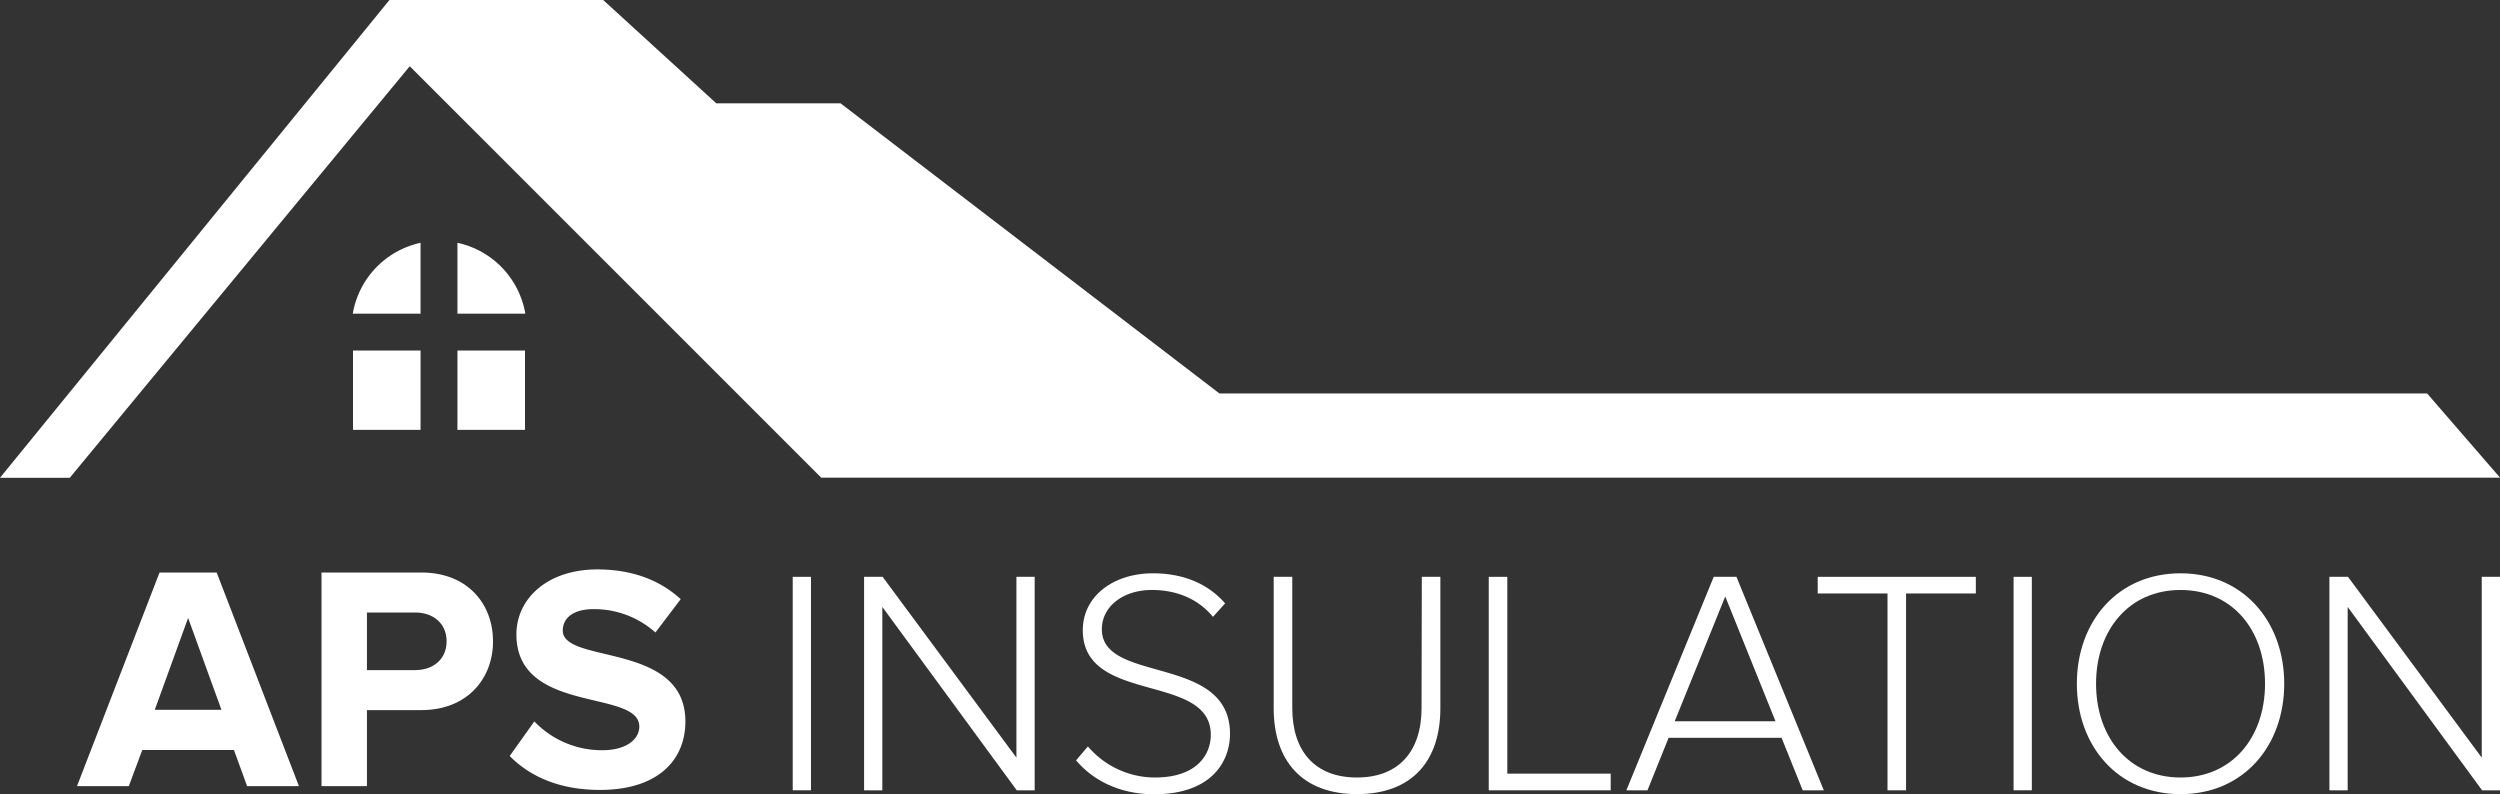
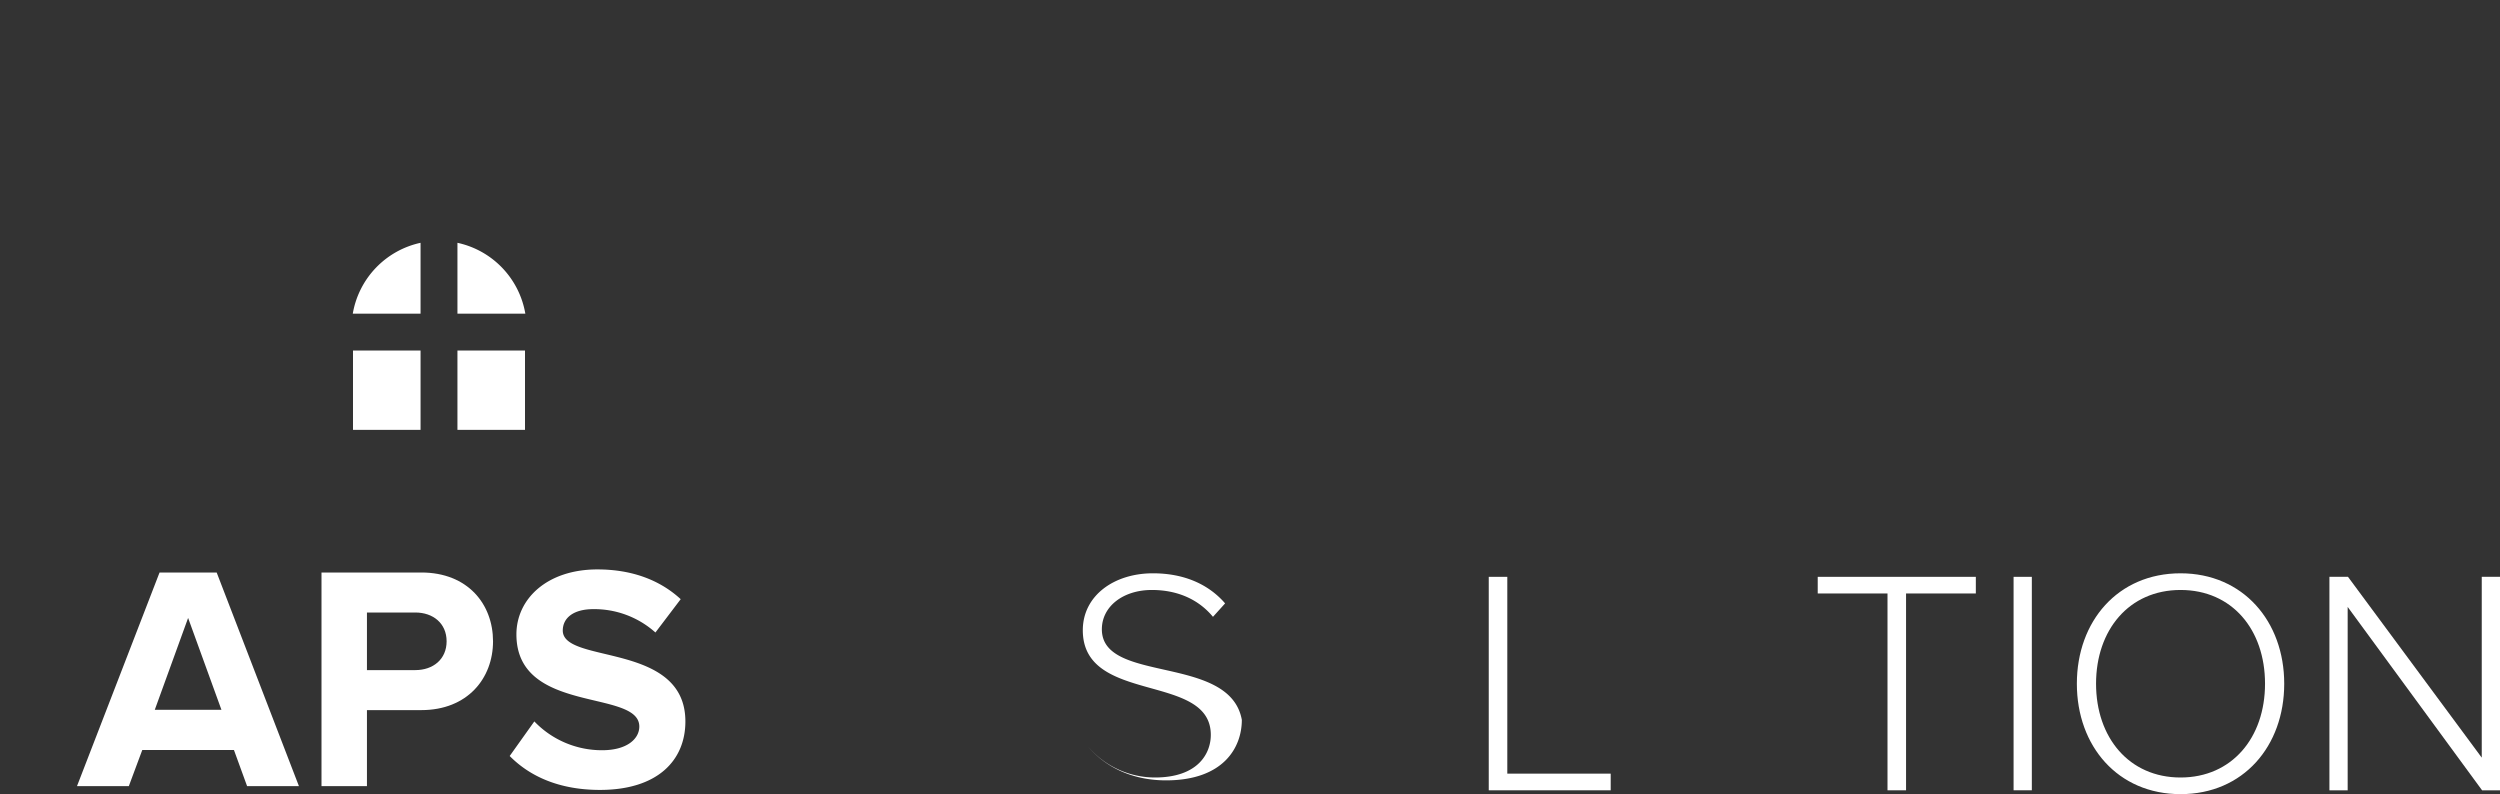
<svg xmlns="http://www.w3.org/2000/svg" id="Layer_1" data-name="Layer 1" viewBox="0 0 900 285.89">
  <rect x="0" y="0" width="900" height="285.89" fill="#333333" stroke="none" />
  <defs>
    <style>.cls-1{fill:#fff;}</style>
  </defs>
  <path class="cls-1" d="M189.12,112.91a31.56,31.56,0,0,0-24.44-25.5v25.5Z" />
  <polygon class="cls-1" points="189 126.19 189 154.75 164.68 154.75 164.68 149.06 164.68 126.19 188.55 126.19 189 126.19" />
  <polygon class="cls-1" points="127.08 126.19 127.08 154.75 151.4 154.75 151.4 149.06 151.4 126.19 127.53 126.19 127.08 126.19" />
  <path class="cls-1" d="M127,112.91H151.4V87.41A31.54,31.54,0,0,0,127,112.91Z" />
-   <rect class="cls-1" x="285.38" y="207.66" width="6.57" height="76.84" />
-   <polygon class="cls-1" points="365.91 272.75 317.75 207.66 311.07 207.66 311.07 284.51 317.64 284.51 317.64 218.49 366.03 284.51 372.48 284.51 372.48 207.66 365.91 207.66 365.91 272.75" />
-   <path class="cls-1" d="M396.67,226.56c0-8.3,7.72-14.17,18-14.17,8.64,0,16.48,3,22,9.67l4.37-4.84c-5.87-6.79-14.63-10.83-26-10.83-13.94,0-25.23,8-25.23,20.51,0,26.85,46.08,15.09,46.08,37.67,0,6.57-4.49,15.33-20.16,15.33a31.74,31.74,0,0,1-24.08-11.18l-4.26,5c5.87,7,15.44,12.21,28.11,12.21,20.74,0,27.3-11.87,27.3-21.78C442.75,235.43,396.67,246.26,396.67,226.56Z" />
-   <path class="cls-1" d="M511.76,254.9c0,15.55-8.18,25-23.27,25s-23.27-9.45-23.27-25V207.66h-6.69V255c0,18.9,10.26,30.88,30,30.88s30-11.87,30-30.88V207.66h-6.68Z" />
+   <path class="cls-1" d="M396.67,226.56c0-8.3,7.72-14.17,18-14.17,8.64,0,16.48,3,22,9.67l4.37-4.84c-5.87-6.79-14.63-10.83-26-10.83-13.94,0-25.23,8-25.23,20.51,0,26.85,46.08,15.09,46.08,37.67,0,6.57-4.49,15.33-20.16,15.33a31.74,31.74,0,0,1-24.08-11.18c5.87,7,15.44,12.21,28.11,12.21,20.74,0,27.3-11.87,27.3-21.78C442.75,235.43,396.67,246.26,396.67,226.56Z" />
  <polygon class="cls-1" points="542.63 207.66 535.95 207.66 535.95 284.51 579.85 284.51 579.85 278.51 542.63 278.51 542.63 207.66" />
-   <path class="cls-1" d="M616.94,207.66l-31.45,76.85h7.6l7.61-18.9h40.66l7.61,18.9h7.6l-31.45-76.85Zm-14.05,52,18.2-44.93,18.09,44.93Z" />
  <polygon class="cls-1" points="654.38 213.65 679.5 213.65 679.5 284.51 686.18 284.51 686.18 213.65 711.3 213.65 711.3 207.66 654.38 207.66 654.38 213.65" />
  <rect class="cls-1" x="724.89" y="207.66" width="6.57" height="76.84" />
  <path class="cls-1" d="M785,206.39c-22.59,0-37.33,17.29-37.33,39.75s14.74,39.75,37.33,39.75,37.32-17.28,37.32-39.75S807.49,206.39,785,206.39Zm0,73.51c-18.55,0-30.42-14.4-30.42-33.76s11.87-33.75,30.42-33.75,30.41,14.28,30.41,33.75S803.46,279.9,785,279.9Z" />
  <polygon class="cls-1" points="893.43 207.66 893.43 272.75 845.28 207.66 838.59 207.66 838.59 284.51 845.16 284.51 845.16 218.49 893.55 284.51 900 284.51 900 207.66 893.43 207.66" />
  <path class="cls-1" d="M57.44,206.1,27.72,283H46.38l4.84-13h33l4.73,13h18.66L78,206.1Zm-1.72,49.43,12-33.07,12,33.07Z" />
  <path class="cls-1" d="M151.68,206.1H115.74V283H132.1V255.64h19.58c16.59,0,25.81-11.4,25.81-24.77S168.39,206.1,151.68,206.1Zm-2.19,35.14H132.1V220.5h17.39c6.45,0,11.29,3.92,11.29,10.37S155.94,241.24,149.49,241.24Z" />
  <path class="cls-1" d="M202.6,227c0-4.6,3.92-7.71,11-7.71a33,33,0,0,1,22.35,8.41l9.1-12c-7.61-7-17.74-10.71-30-10.71-18.08,0-29.14,10.6-29.14,23.39,0,28.91,44.24,19.58,44.24,33.18,0,4.38-4.38,8.52-13.37,8.52a33.65,33.65,0,0,1-24.42-10.37l-8.87,12.45c7.14,7.25,17.74,12.21,32.49,12.21,20.73,0,30.76-10.6,30.76-24.66C246.73,231,202.6,239.17,202.6,227Z" />
-   <path class="cls-1" d="M873.77,141.65H439L302.6,37.2H257.87L217.14,0H140.2L0,172H25.12L147.51,23.84,291.19,167.51l4.44,4.44H900Z" />
</svg>